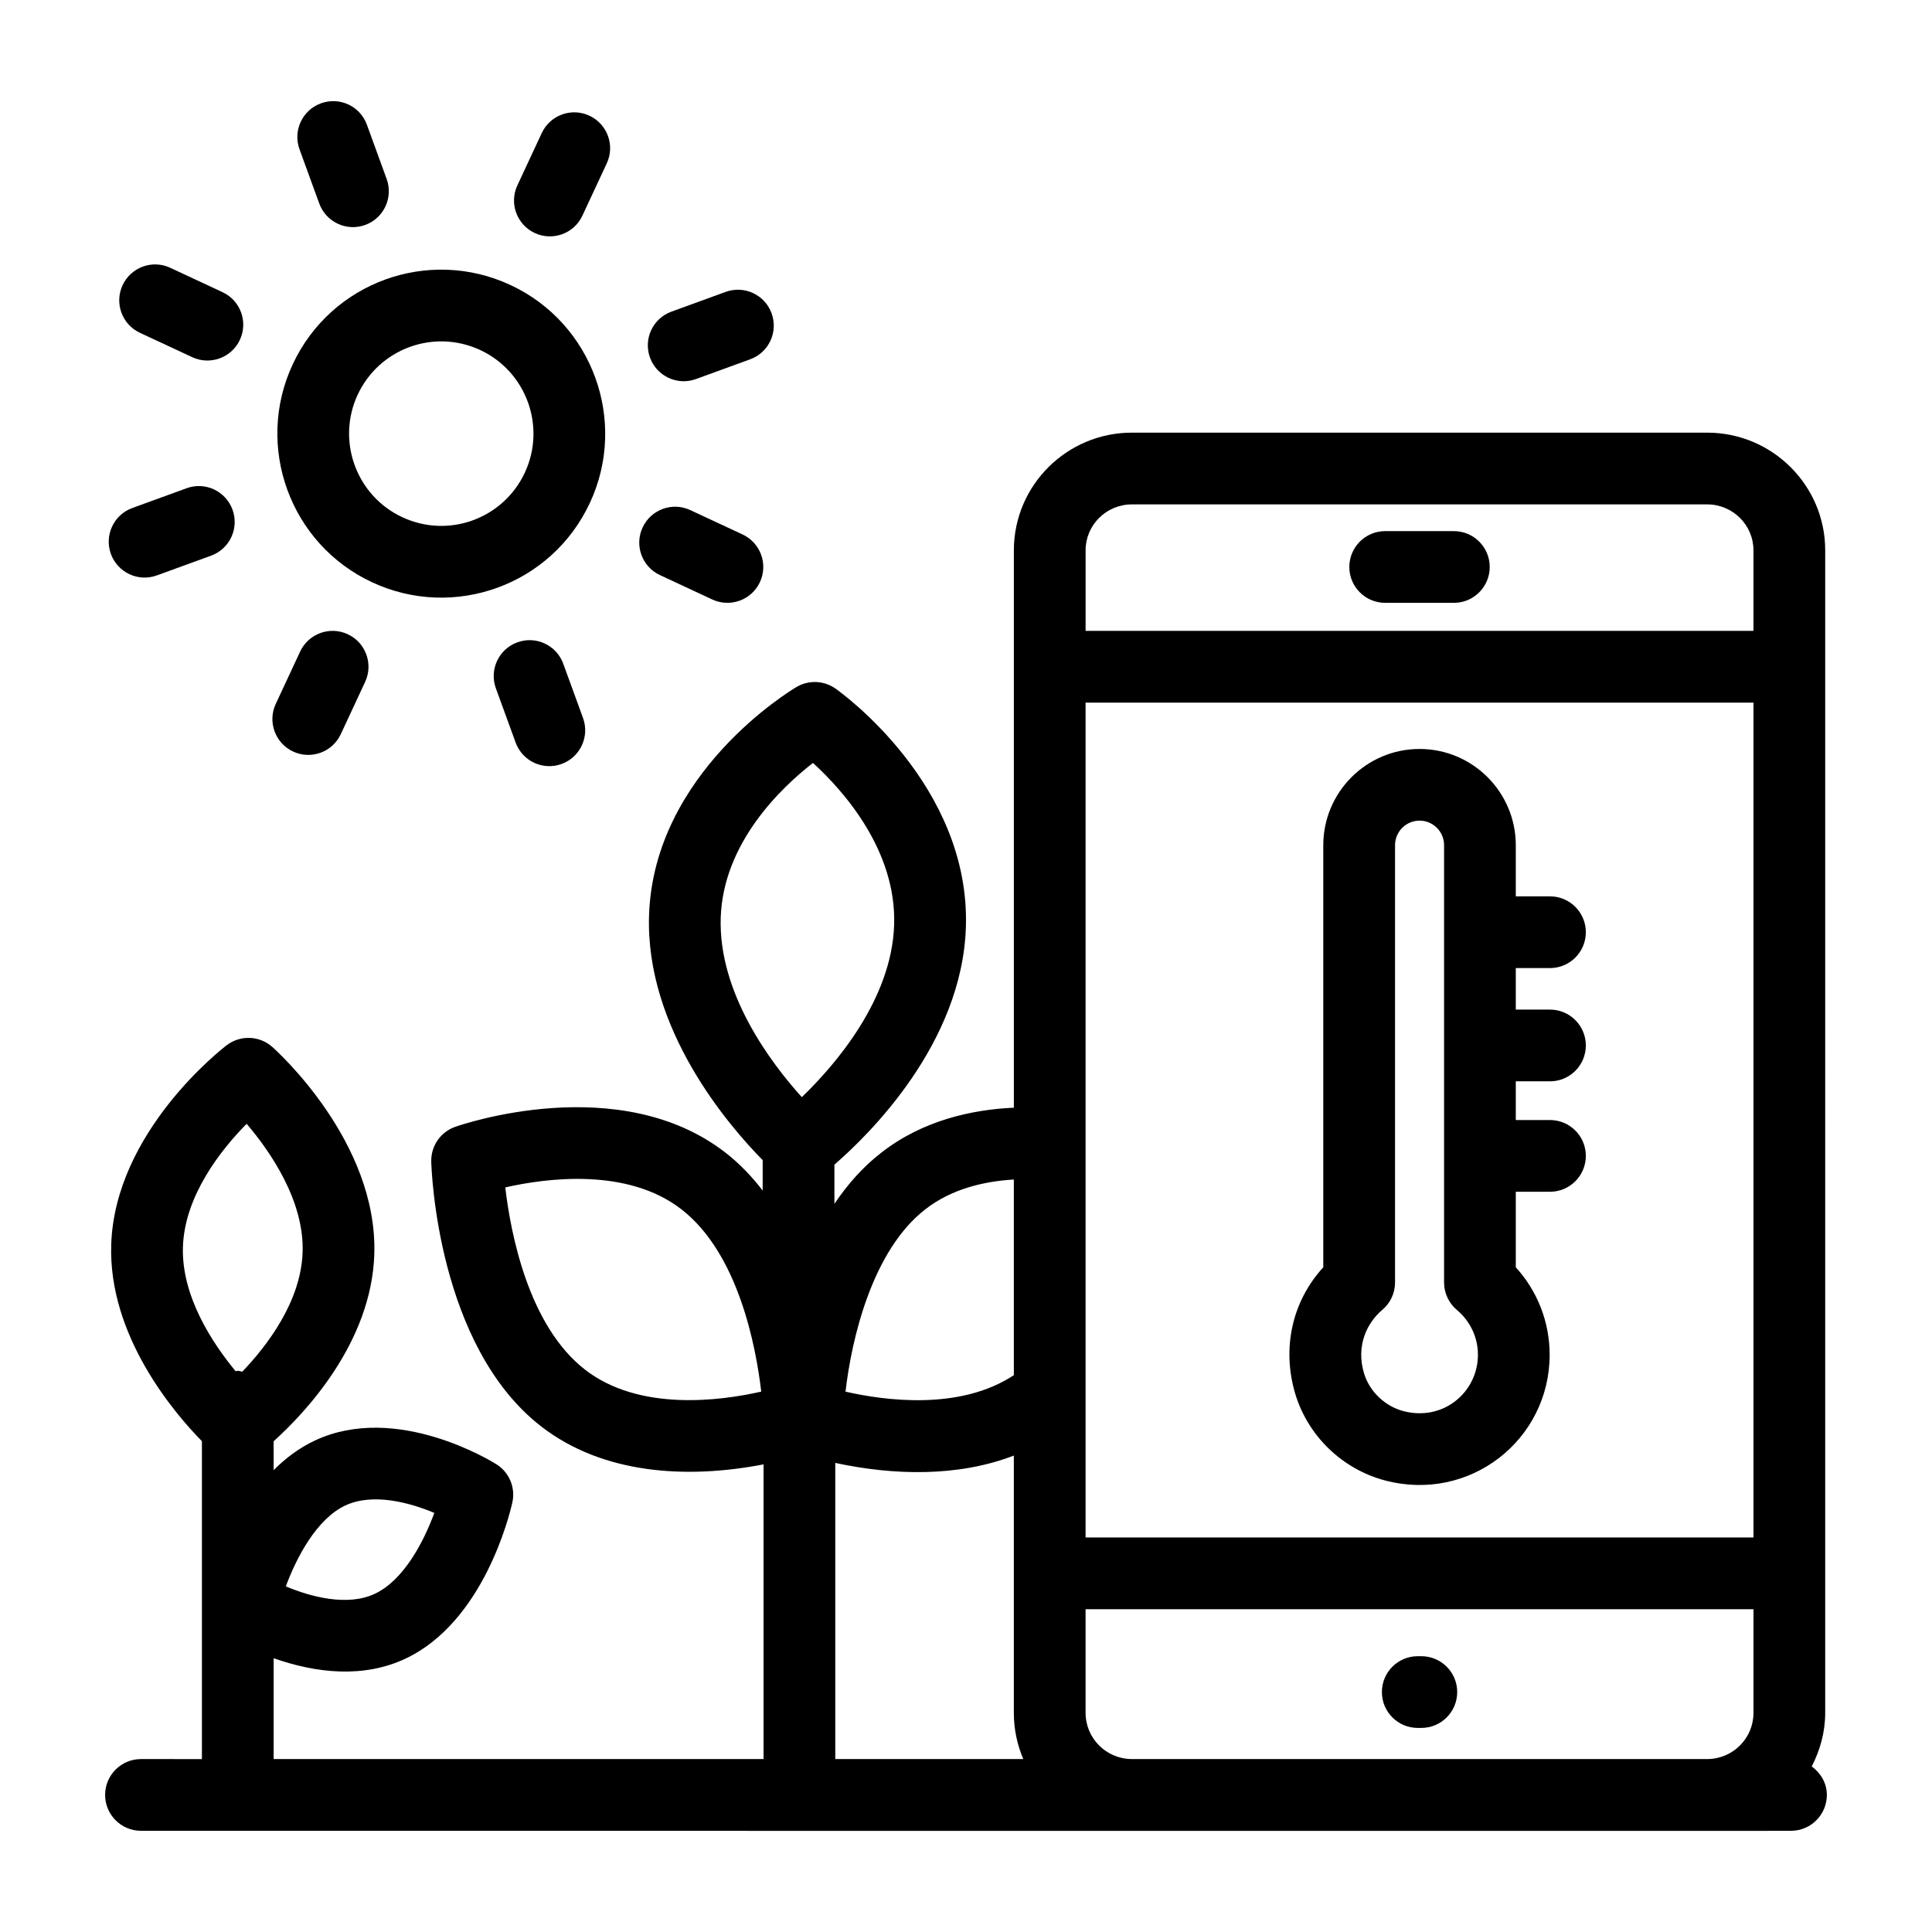
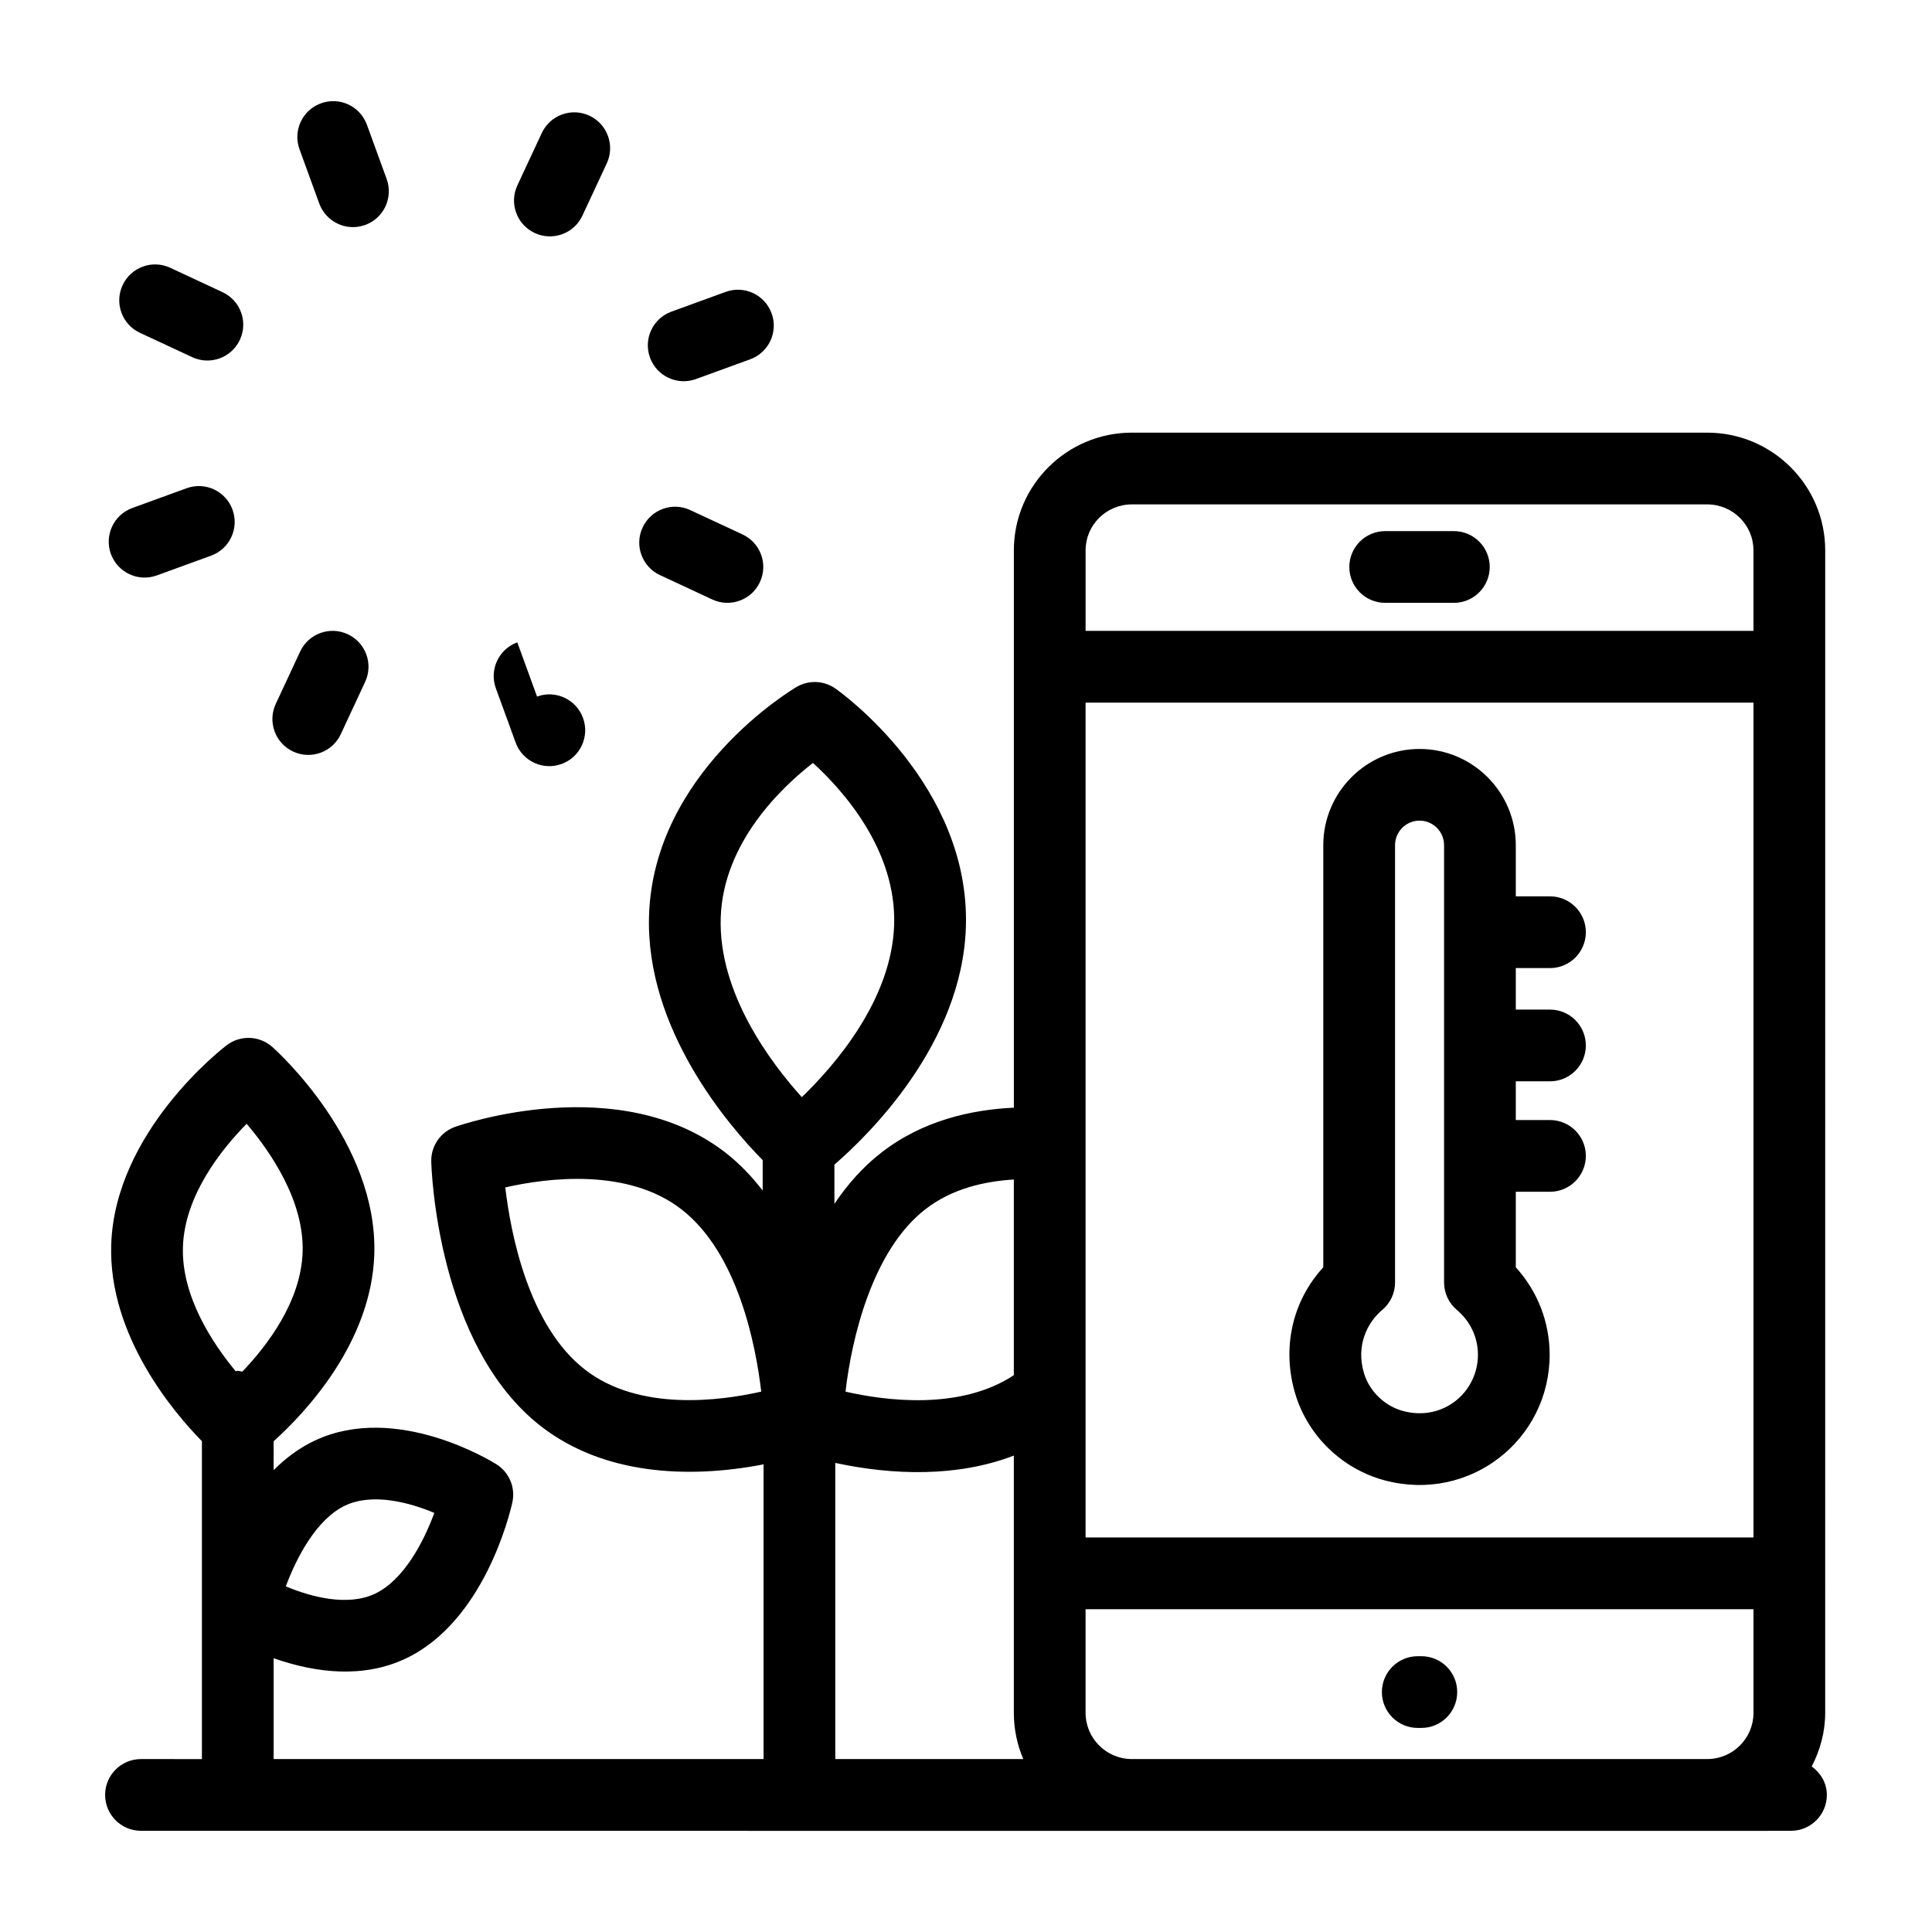
<svg xmlns="http://www.w3.org/2000/svg" fill="#000000" width="800px" height="800px" version="1.1" viewBox="144 144 512 512">
  <g>
-     <path d="m242.59 298.3c21.703 10.129 47.574 0.785 57.734-21.031h0.004c10.109-21.719 0.676-47.617-21.035-57.73-21.703-10.113-47.562-0.801-57.73 21.031-10.117 21.711-0.688 47.613 21.027 57.73zm-3.797-49.703c5.699-12.23 20.207-17.539 32.473-11.832 12.211 5.691 17.516 20.262 11.828 32.473-5.668 12.168-20.133 17.57-32.473 11.832-12.215-5.695-17.52-20.258-11.828-32.473z" />
    <path d="m298.34 201.15 6.461-13.859c2.219-4.758 0.156-10.41-4.602-12.629-4.75-2.223-10.414-0.164-12.629 4.602l-6.461 13.859c-2.219 4.758-0.156 10.41 4.602 12.629 4.699 2.199 10.395 0.203 12.629-4.602z" />
    <path d="m221.68 343.17c4.711 2.203 10.398 0.188 12.629-4.602l6.457-13.859c2.219-4.758 0.156-10.414-4.602-12.629-4.754-2.223-10.41-0.164-12.629 4.602l-6.457 13.859c-2.215 4.754-0.156 10.414 4.602 12.629z" />
    <path d="m328.44 244.45 14.367-5.231c4.934-1.797 7.473-7.25 5.676-12.184-1.793-4.93-7.234-7.477-12.184-5.676l-14.367 5.231c-4.934 1.797-7.473 7.25-5.676 12.184 1.777 4.894 7.223 7.492 12.184 5.676z" />
    <path d="m173.39 290.81c1.781 4.894 7.223 7.492 12.184 5.676l14.371-5.231c4.93-1.793 7.473-7.25 5.676-12.184-1.793-4.934-7.25-7.496-12.184-5.676l-14.371 5.231c-4.93 1.793-7.473 7.25-5.676 12.184z" />
    <path d="m318.9 296.41 13.859 6.457c4.711 2.203 10.398 0.188 12.629-4.602 2.219-4.758 0.156-10.414-4.602-12.629l-13.859-6.457c-4.754-2.223-10.41-0.164-12.629 4.602-2.219 4.758-0.156 10.418 4.602 12.629z" />
    <path d="m181.09 232.2 13.855 6.457c4.711 2.203 10.398 0.188 12.629-4.602 2.219-4.758 0.156-10.414-4.602-12.629l-13.852-6.457c-4.762-2.227-10.41-0.156-12.629 4.602-2.219 4.758-0.16 10.414 4.598 12.629z" />
-     <path d="m281.09 314.23c-4.934 1.797-7.473 7.254-5.676 12.184l5.234 14.367c1.816 4.984 7.316 7.469 12.184 5.676 4.934-1.797 7.473-7.254 5.676-12.184l-5.234-14.367c-1.793-4.938-7.262-7.488-12.184-5.676z" />
+     <path d="m281.09 314.23c-4.934 1.797-7.473 7.254-5.676 12.184l5.234 14.367c1.816 4.984 7.316 7.469 12.184 5.676 4.934-1.797 7.473-7.254 5.676-12.184c-1.793-4.938-7.262-7.488-12.184-5.676z" />
    <path d="m240.79 203.61c4.934-1.797 7.473-7.25 5.676-12.184l-5.231-14.367c-1.797-4.934-7.231-7.481-12.184-5.676-4.934 1.797-7.473 7.25-5.676 12.184l5.231 14.367c1.781 4.894 7.227 7.492 12.184 5.676z" />
    <path d="m618.63 629.18c5.25 0 9.504-4.258 9.504-9.504 0-3.156-1.641-5.816-4.008-7.547 2.207-4.281 3.57-9.062 3.57-14.199l0.004-308.09c0-17.191-14.031-31.184-31.273-31.184h-152.47c-17.242 0-31.273 13.988-31.273 31.184v147.71c-11.152 0.508-24.141 3.356-35.094 11.887-4.961 3.836-9.047 8.52-12.461 13.598v-10.395c9.094-7.867 33.836-32.031 34.84-62.918 1.223-37.652-33.117-62.23-34.578-63.258-3.059-2.141-7.082-2.301-10.301-0.41-1.547 0.914-37.855 22.781-39.086 60.52v0.004c-0.977 30.199 21.164 55.793 30.113 64.867v8.059c-2.859-3.703-6.106-7.133-9.883-10.062-28.094-21.781-69.84-7.438-71.602-6.82-3.891 1.371-6.453 5.09-6.344 9.215 0.051 1.98 1.562 48.805 29.129 70.18 16.402 12.707 38.648 13.977 58.934 10.055v78.09l-129.83 0.008v-26.727c11.496 4.051 23.922 5.277 34.871 0.145 20.793-9.75 27.672-38.215 28.387-41.43 0.871-3.918-0.812-7.965-4.211-10.105-1.078-0.676-26.484-16.453-48.125-6.297-4.195 1.969-7.801 4.715-10.926 7.848v-7.656c8.094-7.289 25.91-25.93 26.676-49.52 0.965-29.852-25.906-53.98-27.051-54.996-3.398-3.004-8.449-3.188-12.062-0.438-1.211 0.922-29.637 22.949-30.605 52.844-0.785 24.242 16.793 44.715 24.035 52.094v84.242l-16.148-0.004c-5.25 0-9.504 4.258-9.504 9.504 0 5.25 4.258 9.504 9.504 9.504 119.29 0.016 457.87 0.043 437.27 0.004zm-383.11-86.215c7.215-3.371 16.867-0.855 23.582 1.973-2.82 7.644-8.086 17.828-15.781 21.438h-0.004c-7.199 3.379-16.859 0.855-23.574-1.973 2.816-7.57 8.109-17.84 15.777-21.438zm-26.16-101.15c6.258 7.348 15.273 20.367 14.836 34-0.422 13.078-9.352 24.754-15.996 31.699-0.406-0.055-0.762-0.238-1.184-0.238-0.203 0-0.371 0.102-0.57 0.113-6.191-7.492-14.391-19.91-13.969-32.941 0.441-13.648 10.18-25.828 16.883-32.633zm399.33 109.63h-177v-221.24h177zm-177 46.484v-27.473h177v27.473c0 6.723-5.441 12.176-12.148 12.238h-152.7c-6.707-0.066-12.148-5.516-12.148-12.238zm12.262-320.26h152.47c6.762 0 12.262 5.457 12.262 12.172v21.348h-176.99v-21.348c0-6.711 5.5-12.172 12.262-12.172zm-54.707 186.79c6.973-5.434 15.652-7.418 23.434-7.875v51.852c-14.285 9.438-34.23 6.734-44.609 4.367 1.609-13.996 7.059-37.426 21.176-48.344zm-54.246-77.258c0.645-19.859 16.062-34.5 24.445-41.016 7.867 7.172 22.16 23.008 21.512 42.93-0.641 19.832-15.68 37.168-24.465 45.645-8.223-9.105-22.141-27.559-21.492-47.559zm-35.934 119.79c-15.02-11.641-19.723-36.07-21.16-48.316 10.941-2.484 32.352-5.301 46.676 5.801 15.016 11.641 19.719 36.066 21.156 48.316-10.949 2.481-32.352 5.301-46.672-5.801zm66.293 24.695c15.434 3.324 32.543 3.773 47.32-1.949v68.191c0 4.344 0.898 8.477 2.504 12.238h-49.824z" />
    <path d="m520.67 582.91h-0.953c-5.25 0-9.504 4.258-9.504 9.504 0 5.25 4.258 9.504 9.504 9.504h0.953c5.25 0 9.504-4.258 9.504-9.504 0.004-5.25-4.254-9.504-9.504-9.504z" />
    <path d="m487.28 513.45c3.348 11.082 12.406 19.844 23.648 22.855 22.574 6.023 43.746-10.75 43.746-33.293 0-8.637-3.227-16.859-8.973-23.164v-20.02h9.059c5.25 0 9.504-4.258 9.504-9.504 0-5.25-4.258-9.504-9.504-9.504h-9.059v-10.258h9.059c5.25 0 9.504-4.258 9.504-9.504 0-5.25-4.258-9.504-9.504-9.504h-9.059v-11.004h9.059c5.25 0 9.504-4.258 9.504-9.504 0-5.25-4.258-9.504-9.504-9.504h-9.059v-13.547c0-14.07-11.441-25.512-25.504-25.512-14.07 0-25.512 11.441-25.512 25.512v111.85c-8.227 8.965-11.07 21.449-7.406 33.602zm23.02-22.293c2.152-1.805 3.402-4.473 3.402-7.289v-115.89c0-3.582 2.914-6.5 6.5-6.5 3.578 0 6.492 2.914 6.492 6.5v115.89c0 2.812 1.25 5.484 3.406 7.293 3.535 2.957 5.566 7.277 5.566 11.852 0 9.938-9.207 17.758-19.82 14.926-4.859-1.301-8.926-5.219-10.363-9.984-2.269-7.519 1-13.609 4.816-16.801z" />
    <path d="m511.09 303.76h18.199c5.25 0 9.504-4.258 9.504-9.504 0-5.25-4.258-9.504-9.504-9.504h-18.199c-5.25 0-9.504 4.258-9.504 9.504-0.004 5.25 4.254 9.504 9.504 9.504z" />
  </g>
</svg>